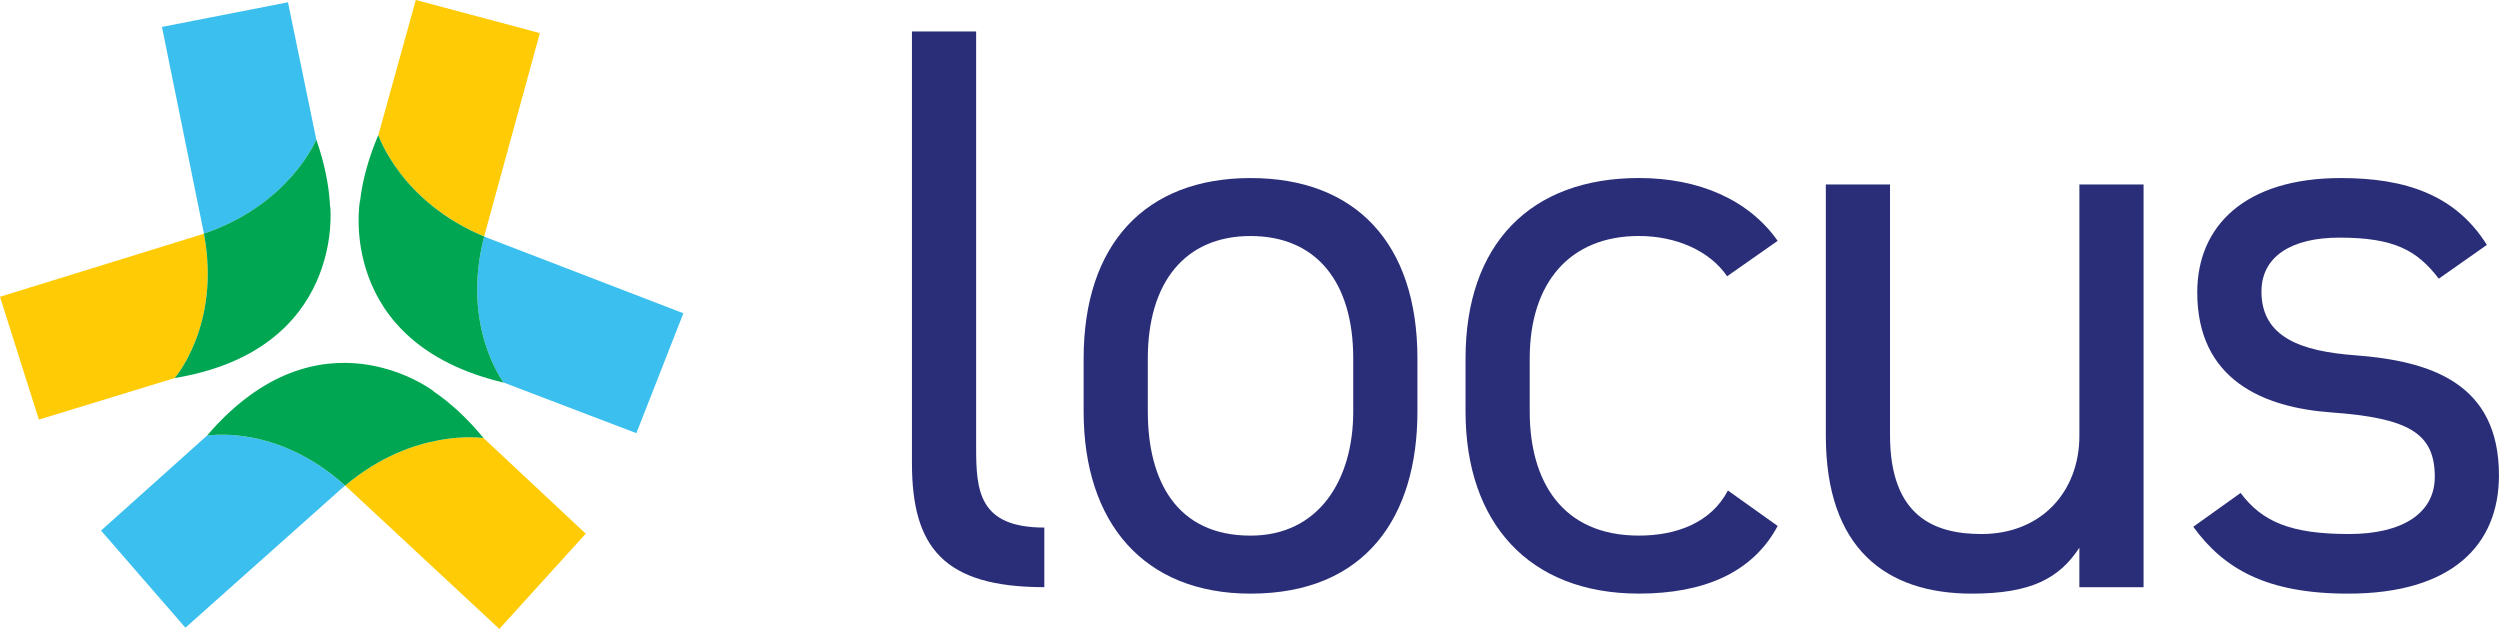
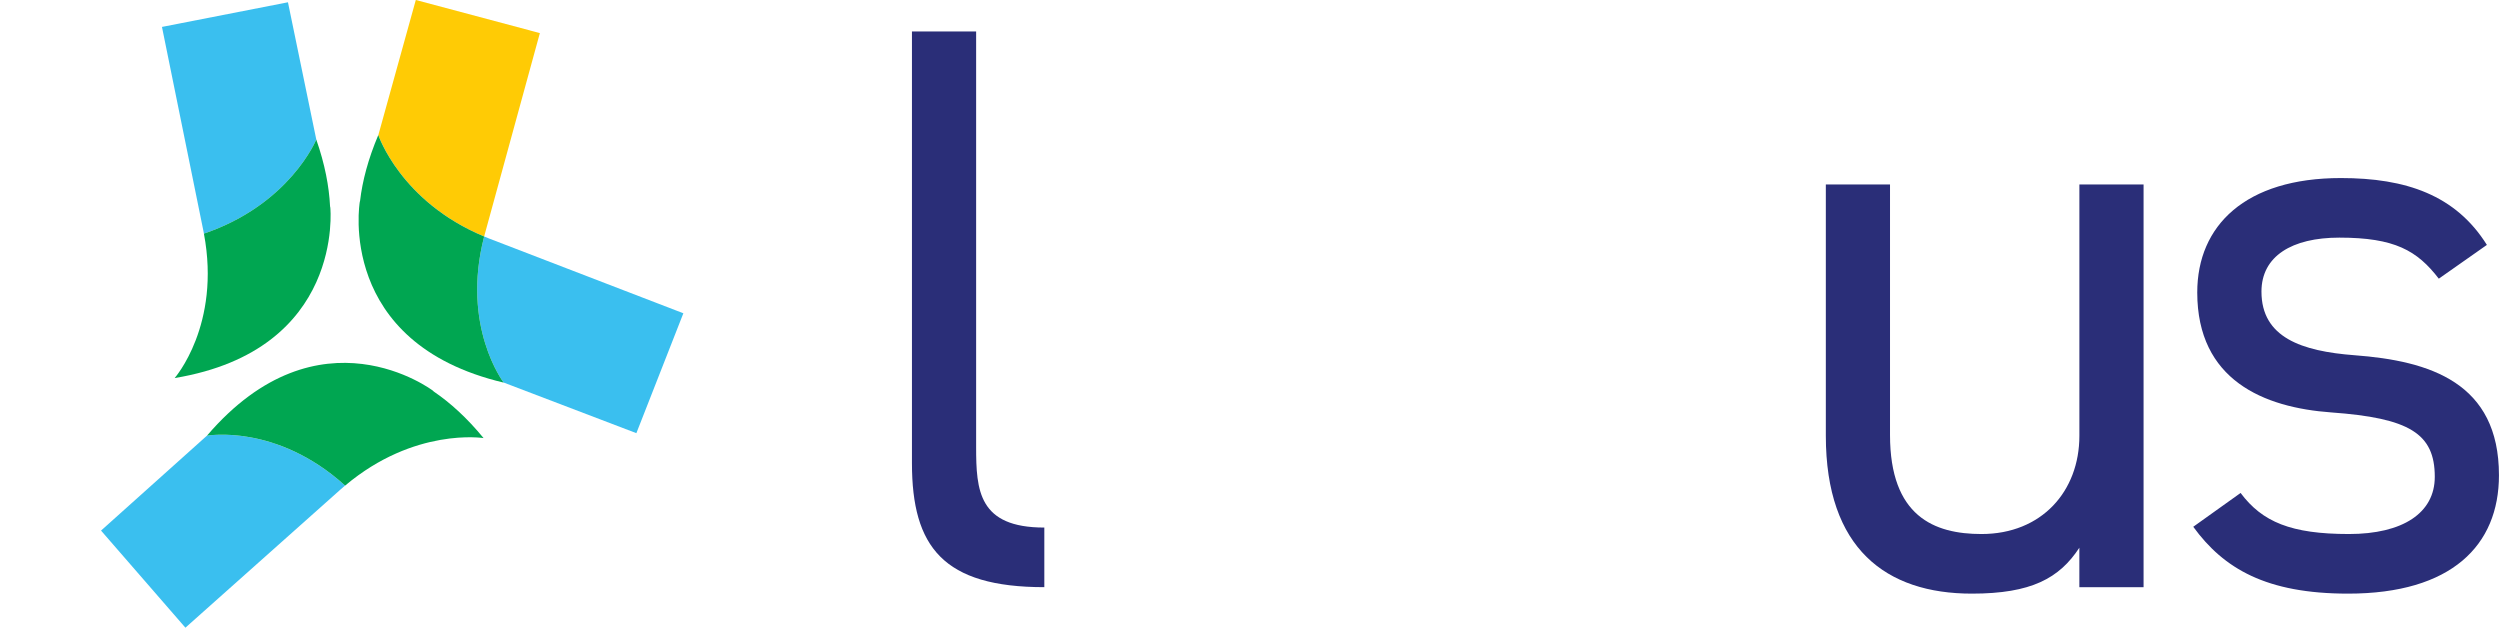
<svg xmlns="http://www.w3.org/2000/svg" width="159" height="40" viewBox="0 0 159 40" fill="none">
  <path d="M20.116 8.875L18.314 0.145L10.301 1.712L12.943 14.719C12.953 14.766 12.958 14.81 12.969 14.858C18.429 13.005 20.116 8.875 20.116 8.875Z" fill="#3ABFEF" />
-   <path d="M11.107 24.045C11.107 24.045 14.067 20.675 12.969 14.858C12.859 14.894 12.752 14.931 12.639 14.968L0 18.874L2.471 26.686L11.107 24.045Z" fill="#FFCB05" />
  <path d="M21.008 13.204L20.992 13.125C20.93 11.857 20.663 10.445 20.116 8.875C20.116 8.875 18.43 13.004 12.969 14.858C14.067 20.675 11.107 24.045 11.107 24.045C21.926 22.252 21.008 13.204 21.008 13.204Z" fill="#00A651" />
-   <path d="M30.755 27.862L37.254 33.941L31.757 40L22.057 30.978C22.023 30.946 21.986 30.915 21.952 30.883C26.367 27.164 30.758 27.862 30.758 27.862H30.755Z" fill="#FFCB05" />
  <path d="M13.16 27.71C13.16 27.71 17.566 26.922 21.947 30.883C21.858 30.957 21.772 31.03 21.683 31.109L11.792 39.921L6.426 33.745L13.16 27.71Z" fill="#3ABFEF" />
  <path d="M27.533 24.849L27.591 24.904C28.637 25.615 29.701 26.578 30.755 27.862C30.755 27.862 26.364 27.164 21.95 30.884C17.569 26.92 13.162 27.71 13.162 27.71C20.31 19.36 27.536 24.849 27.536 24.849H27.533Z" fill="#00A651" />
  <path d="M24.063 8.589L26.445 0L34.335 2.105L30.828 14.905C30.815 14.952 30.805 14.997 30.794 15.041C25.47 12.823 24.063 8.589 24.063 8.589Z" fill="#FFCB05" />
  <path d="M32.034 24.334C32.034 24.334 29.306 20.772 30.792 15.041C30.899 15.086 31.004 15.13 31.113 15.172L43.462 19.924L40.473 27.549L32.034 24.331V24.334Z" fill="#3ABFEF" />
  <path d="M22.881 12.85L22.901 12.771C23.048 11.511 23.412 10.12 24.06 8.589C24.06 8.589 25.467 12.823 30.792 15.041C29.306 20.772 32.034 24.334 32.034 24.334C21.358 21.814 22.881 12.85 22.881 12.85Z" fill="#00A651" />
  <path d="M58 2H62.082V28.431C62.082 31.196 62.236 33.553 66.419 33.553V37.344C59.989 37.344 58 34.783 58 29.456V2Z" fill="#2A2E78" />
-   <path d="M90.148 26.178C90.148 32.836 86.882 37.755 79.534 37.755C72.746 37.755 68.919 33.247 68.919 26.178V22.797C68.919 15.524 72.848 11.324 79.534 11.324C86.219 11.324 90.148 15.474 90.148 22.797V26.178ZM86.066 26.178V22.797C86.066 17.931 83.717 15.011 79.534 15.011C75.35 15.011 73.001 17.983 73.001 22.797V26.178C73.001 30.583 74.839 34.066 79.534 34.066C83.871 34.066 86.066 30.531 86.066 26.178Z" fill="#2A2E78" />
-   <path d="M113.06 33.451C111.478 36.421 108.365 37.753 104.232 37.753C97.24 37.753 93.208 33.245 93.208 26.176V22.795C93.208 15.522 97.342 11.322 104.232 11.322C108.058 11.322 111.222 12.706 113.06 15.318L109.846 17.57C108.723 15.932 106.58 15.009 104.232 15.009C99.842 15.009 97.29 17.981 97.29 22.795V26.176C97.29 30.581 99.331 34.064 104.232 34.064C106.63 34.064 108.824 33.245 109.896 31.196L113.06 33.451Z" fill="#2A2E78" />
  <path d="M136.329 37.344H132.247V34.835C130.972 36.782 129.185 37.755 125.41 37.755C119.949 37.755 116.123 34.887 116.123 27.716V11.733H120.205V27.664C120.205 32.837 123.012 33.964 126.022 33.964C129.849 33.964 132.249 31.248 132.249 27.716V11.733H136.331V37.344H136.329Z" fill="#2A2E78" />
  <path d="M155.108 17.724C153.729 15.932 152.3 15.113 148.779 15.113C145.768 15.113 143.829 16.291 143.829 18.546C143.829 21.465 146.381 22.337 149.749 22.593C154.545 22.951 158.934 24.335 158.934 30.225C158.934 34.681 155.924 37.755 149.339 37.755C144.134 37.755 141.429 36.167 139.491 33.503L142.502 31.352C143.881 33.197 145.716 33.964 149.391 33.964C152.811 33.964 154.852 32.632 154.852 30.327C154.852 27.561 153.22 26.588 148.268 26.23C143.98 25.921 139.745 24.181 139.745 18.598C139.745 14.346 142.807 11.324 148.878 11.324C153.012 11.324 156.177 12.4 158.166 15.576L155.103 17.727L155.108 17.724Z" fill="#2A2E78" />
</svg>